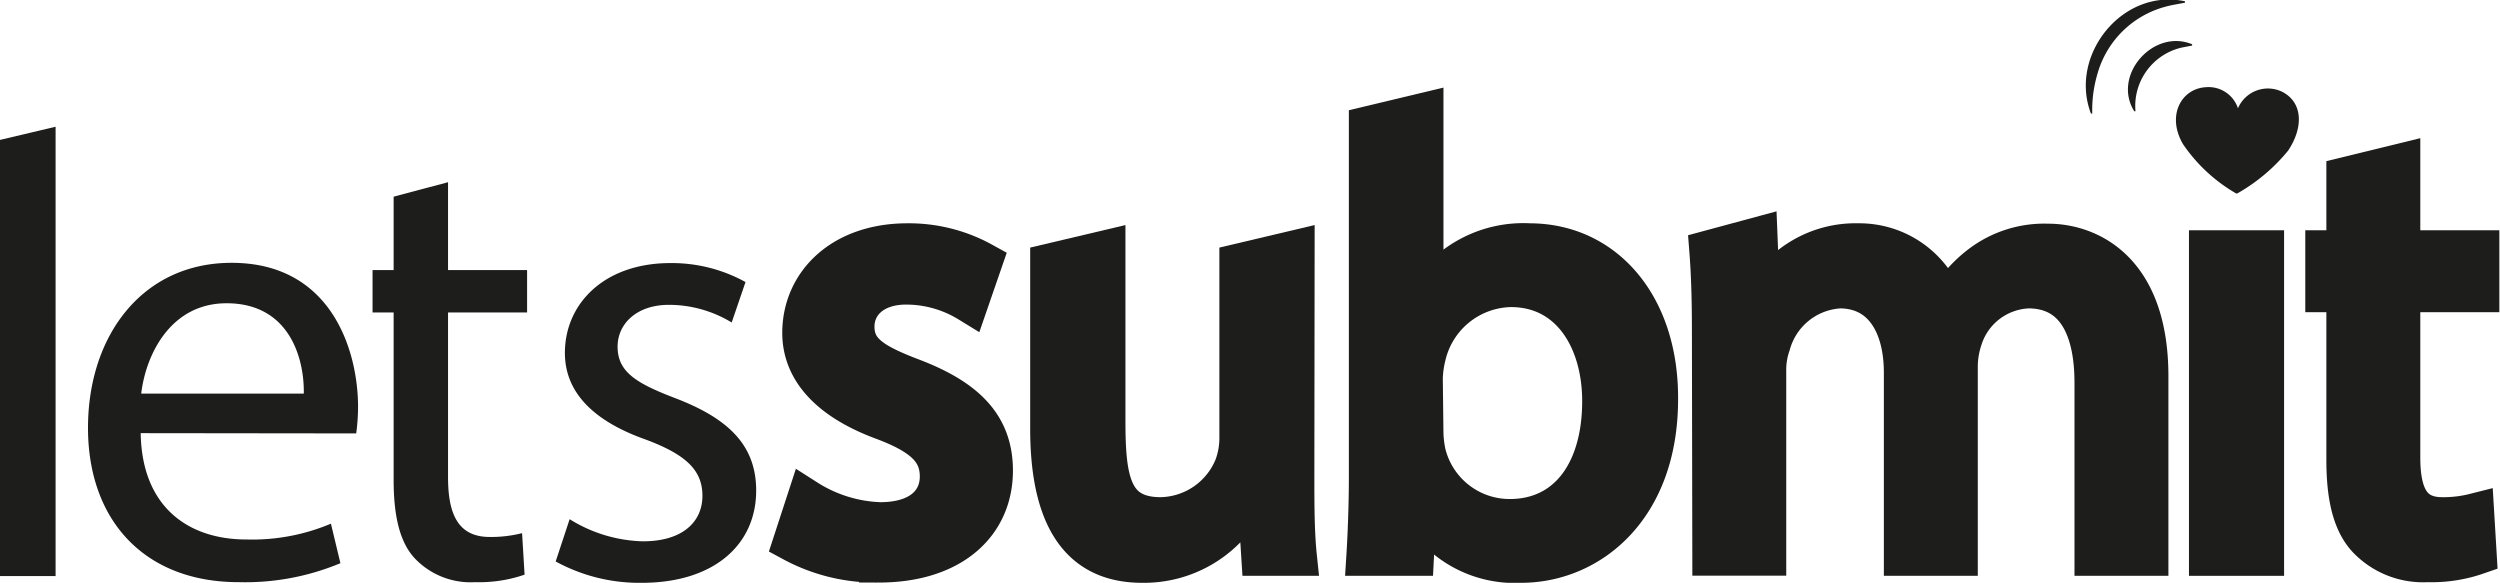
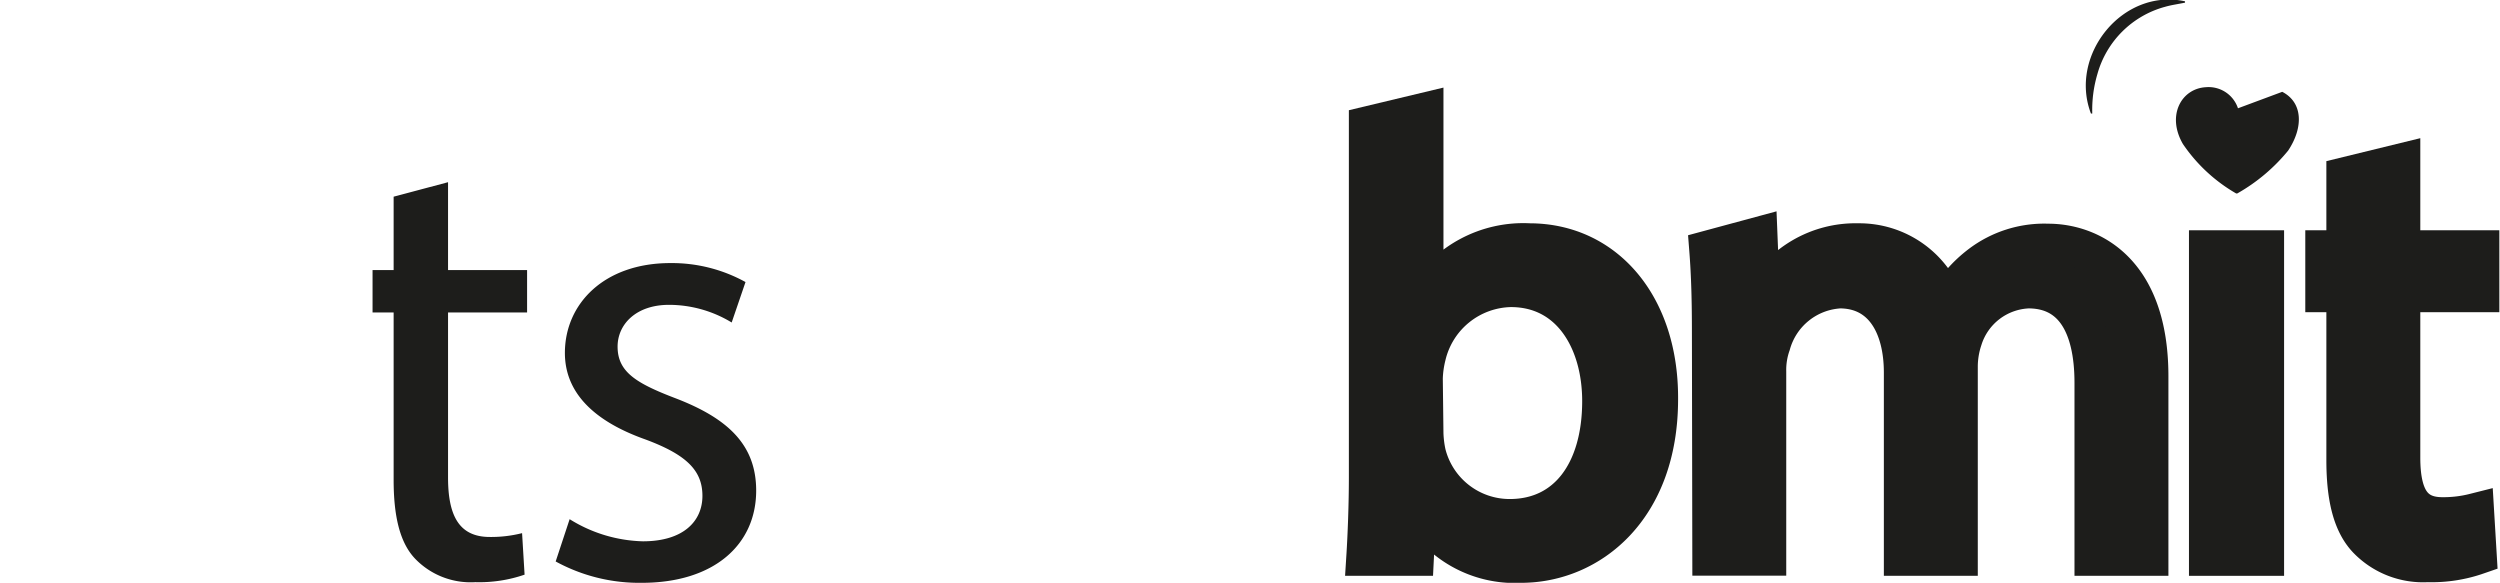
<svg xmlns="http://www.w3.org/2000/svg" id="Lager_1" data-name="Lager 1" viewBox="0 0 189.77 44.24">
  <defs>
    <style>.cls-1,.cls-2{fill:#1d1d1b;}.cls-2{stroke:#1d1d1b;stroke-miterlimit:10;stroke-width:3px;}</style>
  </defs>
-   <path class="cls-1" d="M2.12,14l4.22-1V47.11H2.12Z" transform="translate(-2.12 -3.38)" />
-   <path class="cls-1" d="M12.8,36.26c.09,5.72,3.74,8.07,8,8.07a15.35,15.35,0,0,0,6.44-1.2l.72,3a18.72,18.72,0,0,1-7.73,1.44c-7.15,0-11.43-4.7-11.43-11.71s4.13-12.53,10.9-12.53c7.59,0,9.6,6.67,9.6,10.95a15.58,15.58,0,0,1-.14,2Zm12.38-3c.05-2.69-1.1-6.86-5.86-6.86-4.27,0-6.14,3.93-6.48,6.86Z" transform="translate(-2.12 -3.38)" />
  <path class="cls-1" d="M36.13,17.21v6.67h6V27.1h-6V39.62c0,2.88.82,4.52,3.17,4.52a9.55,9.55,0,0,0,2.45-.29L41.94,47a10.49,10.49,0,0,1-3.74.57,5.84,5.84,0,0,1-4.56-1.77c-1.2-1.25-1.64-3.32-1.64-6V27.1H30.4V23.88H32V18.31Z" transform="translate(-2.12 -3.38)" />
  <path class="cls-1" d="M45.36,42.79a11,11,0,0,0,5.56,1.68c3.08,0,4.52-1.53,4.52-3.45s-1.2-3.12-4.32-4.28C46.94,35.26,45,33,45,30.17c0-3.75,3-6.82,8-6.82a11.55,11.55,0,0,1,5.71,1.44l-1.05,3.07a9.16,9.16,0,0,0-4.76-1.34C50.4,26.52,49,28,49,29.69c0,1.92,1.4,2.78,4.42,3.93,4,1.54,6.1,3.56,6.1,7,0,4.08-3.17,7-8.69,7A13.23,13.23,0,0,1,44.3,46Z" transform="translate(-2.12 -3.38)" />
-   <path class="cls-2" d="M63.36,41.27A11.05,11.05,0,0,0,68.93,43c3.07,0,4.51-1.53,4.51-3.45s-1.2-3.12-4.32-4.28C65,33.74,63,31.43,63,28.65c0-3.75,3-6.82,8-6.82a11.58,11.58,0,0,1,5.71,1.44l-1.06,3.07A9.09,9.09,0,0,0,70.9,25C68.4,25,67,26.44,67,28.17c0,1.92,1.39,2.78,4.42,3.93,4,1.54,6.09,3.56,6.09,7,0,4.08-3.16,7-8.68,7a13.23,13.23,0,0,1-6.53-1.58Z" transform="translate(-2.12 -3.38)" />
-   <path class="cls-2" d="M100.39,39.26c0,2.4,0,4.51.19,6.33H97.84L97.6,41.8H96.5a8.74,8.74,0,0,1-7.68,4.32c-3.65,0-7-2-7-10.18V23.36l4.23-1V35.22c0,4.42.34,7.4,4.18,7.4a6.12,6.12,0,0,0,5.57-3.84,6.24,6.24,0,0,0,.38-2.16V23.36l4.23-1Z" transform="translate(-2.12 -3.38)" />
  <path class="cls-2" d="M105.82,45.59c.1-1.58.19-3.93.19-6V12.93l4.18-1V26.1h.1a8.64,8.64,0,0,1,7.92-4.27c5.76,0,9.84,4.8,9.79,11.86,0,8.3-5.23,12.43-10.42,12.43a8.25,8.25,0,0,1-7.77-4.37h-.15l-.19,3.84Zm4.37-9.31a8.42,8.42,0,0,0,.19,1.54,6.53,6.53,0,0,0,6.34,4.94c4.41,0,7-3.6,7-8.93,0-4.65-2.4-8.64-6.91-8.64a6.73,6.73,0,0,0-6.43,5.19,8,8,0,0,0-.24,1.72Z" transform="translate(-2.12 -3.38)" />
  <path class="cls-2" d="M132.05,28.65c0-2.4-.05-4.37-.2-6.29l3.7-1,.19,4.74h.15a8,8,0,0,1,7.29-4.27,6.87,6.87,0,0,1,6.58,4.66h.1a9.55,9.55,0,0,1,2.59-3,8,8,0,0,1,5.14-1.63c3.07,0,7.63,2,7.63,10.08V45.59h-4.13V32.44c0-4.46-1.63-7.15-5-7.15a5.46,5.46,0,0,0-5,3.84,6.66,6.66,0,0,0-.34,2.11V45.59h-4.13V31.67c0-3.69-1.63-6.38-4.85-6.38a5.77,5.77,0,0,0-5.23,4.22,5.88,5.88,0,0,0-.33,2.07v14h-4.13Z" transform="translate(-2.12 -3.38)" />
  <path class="cls-2" d="M169.78,45.59V22.36H174V45.59Z" transform="translate(-2.12 -3.38)" />
  <path class="cls-2" d="M184.34,15.78v6.58h6v3.22h-6V38.1c0,2.88.81,4.52,3.16,4.52a9.55,9.55,0,0,0,2.45-.29l.19,3.17a10.45,10.45,0,0,1-3.74.57,5.86,5.86,0,0,1-4.56-1.77c-1.2-1.25-1.63-3.32-1.63-6V25.58h-1.6V22.36h1.6V16.79Z" transform="translate(-2.12 -3.38)" />
-   <path class="cls-1" d="M164.13,11.83c-1.71-2.73,1.45-6.31,4.39-5.09v.1c-.3.06-.61.11-.91.18a4.55,4.55,0,0,0-3.39,4.8Z" transform="translate(-2.12 -3.38)" />
  <path class="cls-1" d="M160.84,12c-1.7-4.44,2.41-9.55,7.14-8.52v.1c-.5.11-1,.17-1.49.31A7.32,7.32,0,0,0,161.33,9a9.58,9.58,0,0,0-.39,3Z" transform="translate(-2.12 -3.38)" />
-   <path class="cls-1" d="M172,11.6a0,0,0,0,1,0,0A2.35,2.35,0,0,0,169.56,10c-1.84.1-3,2.13-1.74,4.31a12.29,12.29,0,0,0,4,3.73.14.14,0,0,0,.17,0,13.69,13.69,0,0,0,3.82-3.23c1.18-1.78,1.11-3.66-.45-4.46A2.47,2.47,0,0,0,172,11.6Z" transform="translate(-2.12 -3.38)" />
+   <path class="cls-1" d="M172,11.6a0,0,0,0,1,0,0A2.35,2.35,0,0,0,169.56,10c-1.84.1-3,2.13-1.74,4.31a12.29,12.29,0,0,0,4,3.73.14.14,0,0,0,.17,0,13.69,13.69,0,0,0,3.82-3.23c1.18-1.78,1.11-3.66-.45-4.46Z" transform="translate(-2.12 -3.38)" />
</svg>